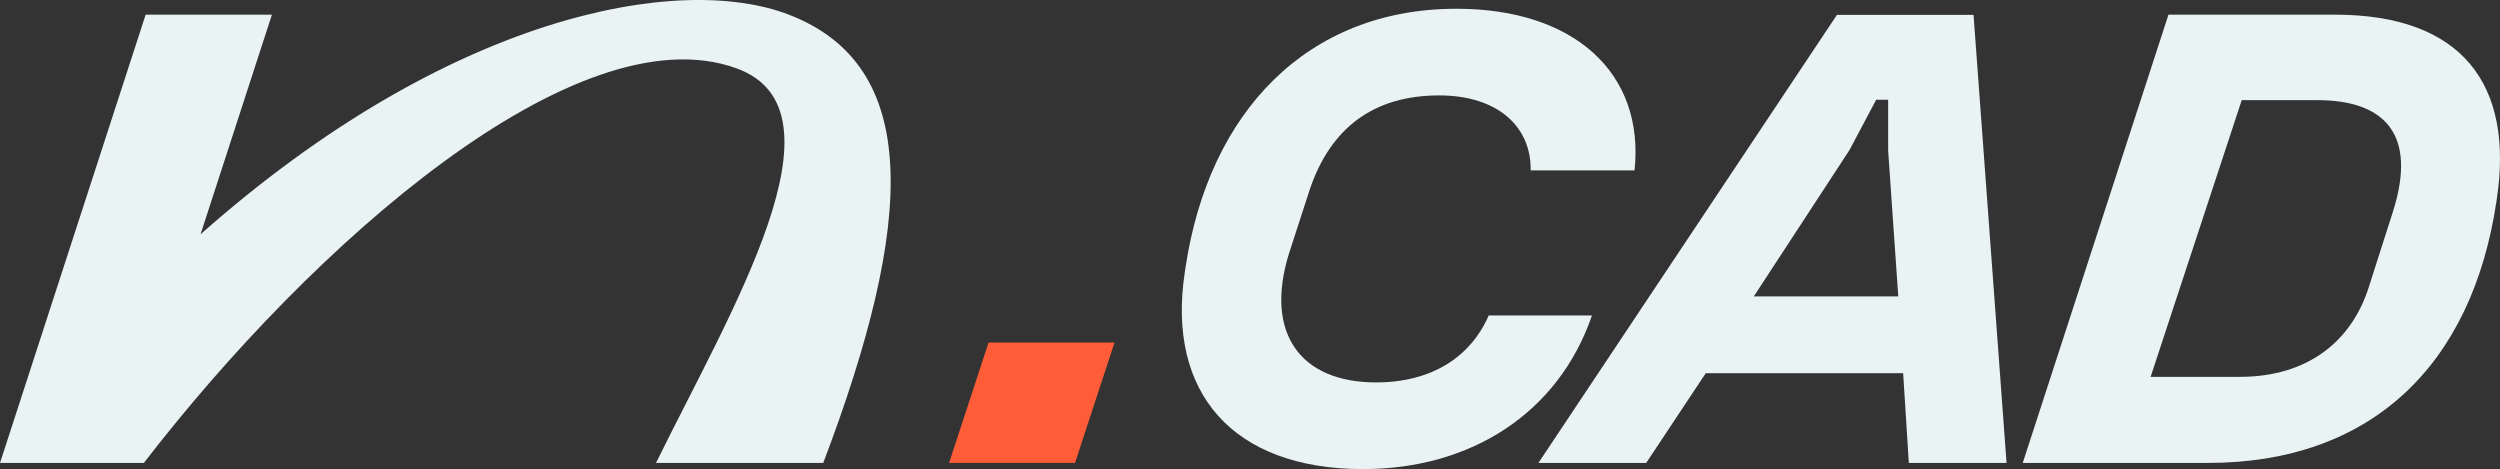
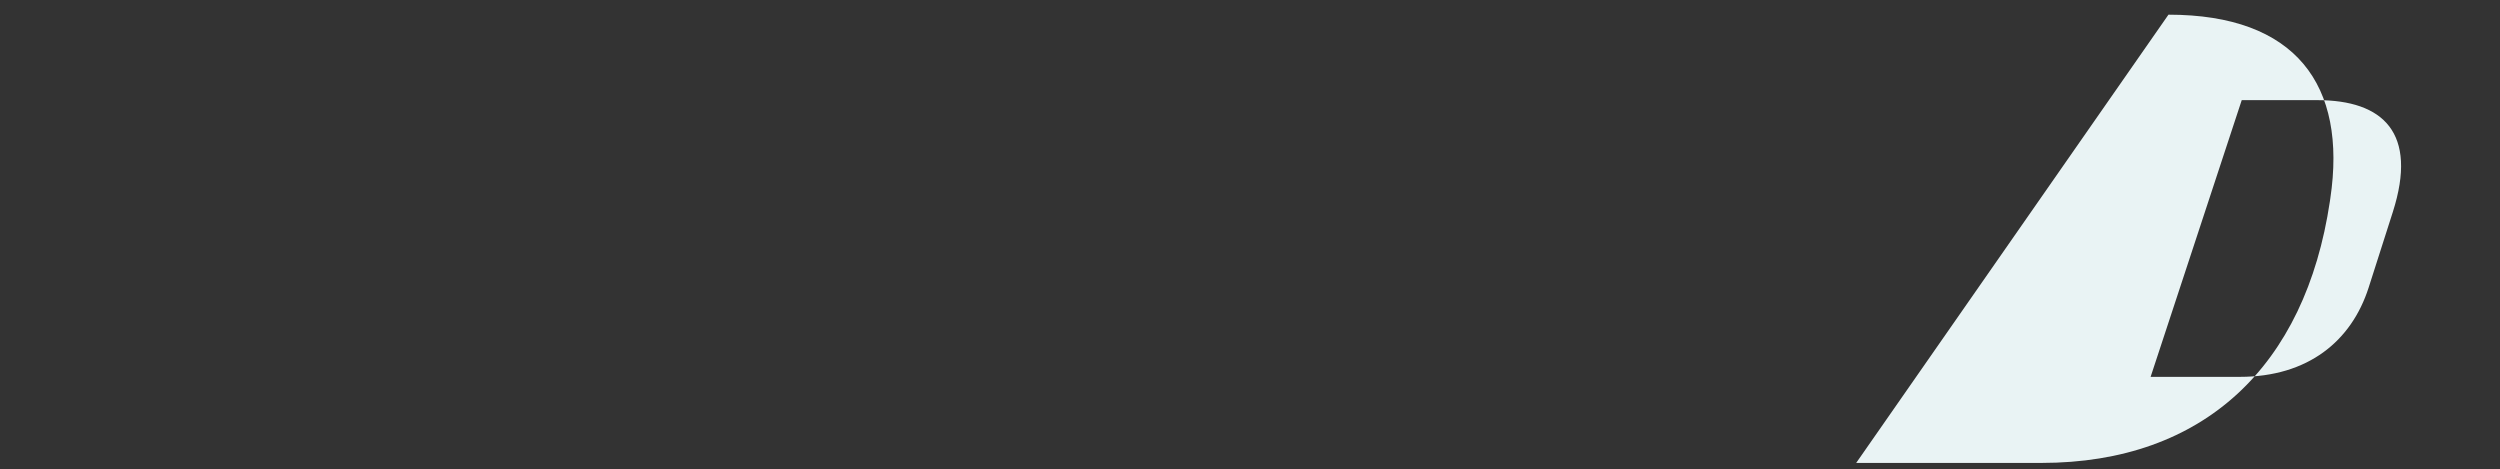
<svg xmlns="http://www.w3.org/2000/svg" width="556.355" height="104.392" viewBox="0 0 556.355 104.392">
  <rect x="0" y="0" width="556.355" height="104.392" fill="#333333" stroke="none" />
  <g id="Gruppe_839" data-name="Gruppe 839" transform="translate(0)">
-     <path id="Pfad_147" data-name="Pfad 147" d="M334.8,107.549h-28.03l-8.794,26.794h28.03Z" transform="translate(-86.771 -31.319)" fill="#ff5c38" />
-     <path id="Pfad_146" data-name="Pfad 146" d="M175.569,3.266c-24.438-9.428-75.81,0-130.94,48.878L60.511,3.265h-28.1L0,103.027h32.01C69.634,54.2,128.353,2.442,163.837,15.179c26.009,9.336-1.349,54.214-17.847,87.848H183.2c20.52-53.961,21.854-88.383-7.632-99.759" transform="translate(0.001 0)" fill="#e9f3f4" />
-     <path id="Pfad_148" data-name="Pfad 148" d="M371.694,61.563l.184-1.233c5.193-34.739,27.208-57.581,60.307-57.581,26.259,0,41.894,14.362,39.619,35.971H448.692c.127-9.985-7.627-16.686-20.347-16.686-14.5,0-24.178,7.111-28.86,21.063l-4.571,14.088c-5.53,17.777,2.546,28.722,19.37,28.722,12.444,0,21.1-5.743,25.068-14.908h22.978c-7.51,21.884-27.131,34.193-50.927,34.193-29.135,0-43.676-17.1-39.711-43.63" transform="translate(-108.05 -0.801)" fill="#e9f3f4" />
-     <path id="Pfad_149" data-name="Pfad 149" d="M549.45,4.674h30.4l7.349,99.709H565.452l-1.266-19.97H520.263L507,104.383H483.02ZM563.1,67.317,560.849,34.9V23.549h-2.66L552.232,34.77,530.954,67.319Z" transform="translate(-140.656 -1.361)" fill="#e9f3f4" />
-     <path id="Pfad_150" data-name="Pfad 150" d="M667.51,4.608h37.066c28.312,0,39.8,15.6,36.015,40.915l-.1.685c-5.46,36.536-27.973,58.156-64.217,58.156l-41.193,0Zm15.863,80.6c15.183,0,24.846-7.941,28.678-19.841l5.385-16.834c5.646-17.651-2.158-24.905-16.8-24.905H683.815L663.539,85.205Z" transform="translate(-184.936 -1.342)" fill="#e9f3f4" />
+     <path id="Pfad_150" data-name="Pfad 150" d="M667.51,4.608c28.312,0,39.8,15.6,36.015,40.915l-.1.685c-5.46,36.536-27.973,58.156-64.217,58.156l-41.193,0Zm15.863,80.6c15.183,0,24.846-7.941,28.678-19.841l5.385-16.834c5.646-17.651-2.158-24.905-16.8-24.905H683.815L663.539,85.205Z" transform="translate(-184.936 -1.342)" fill="#e9f3f4" />
  </g>
</svg>